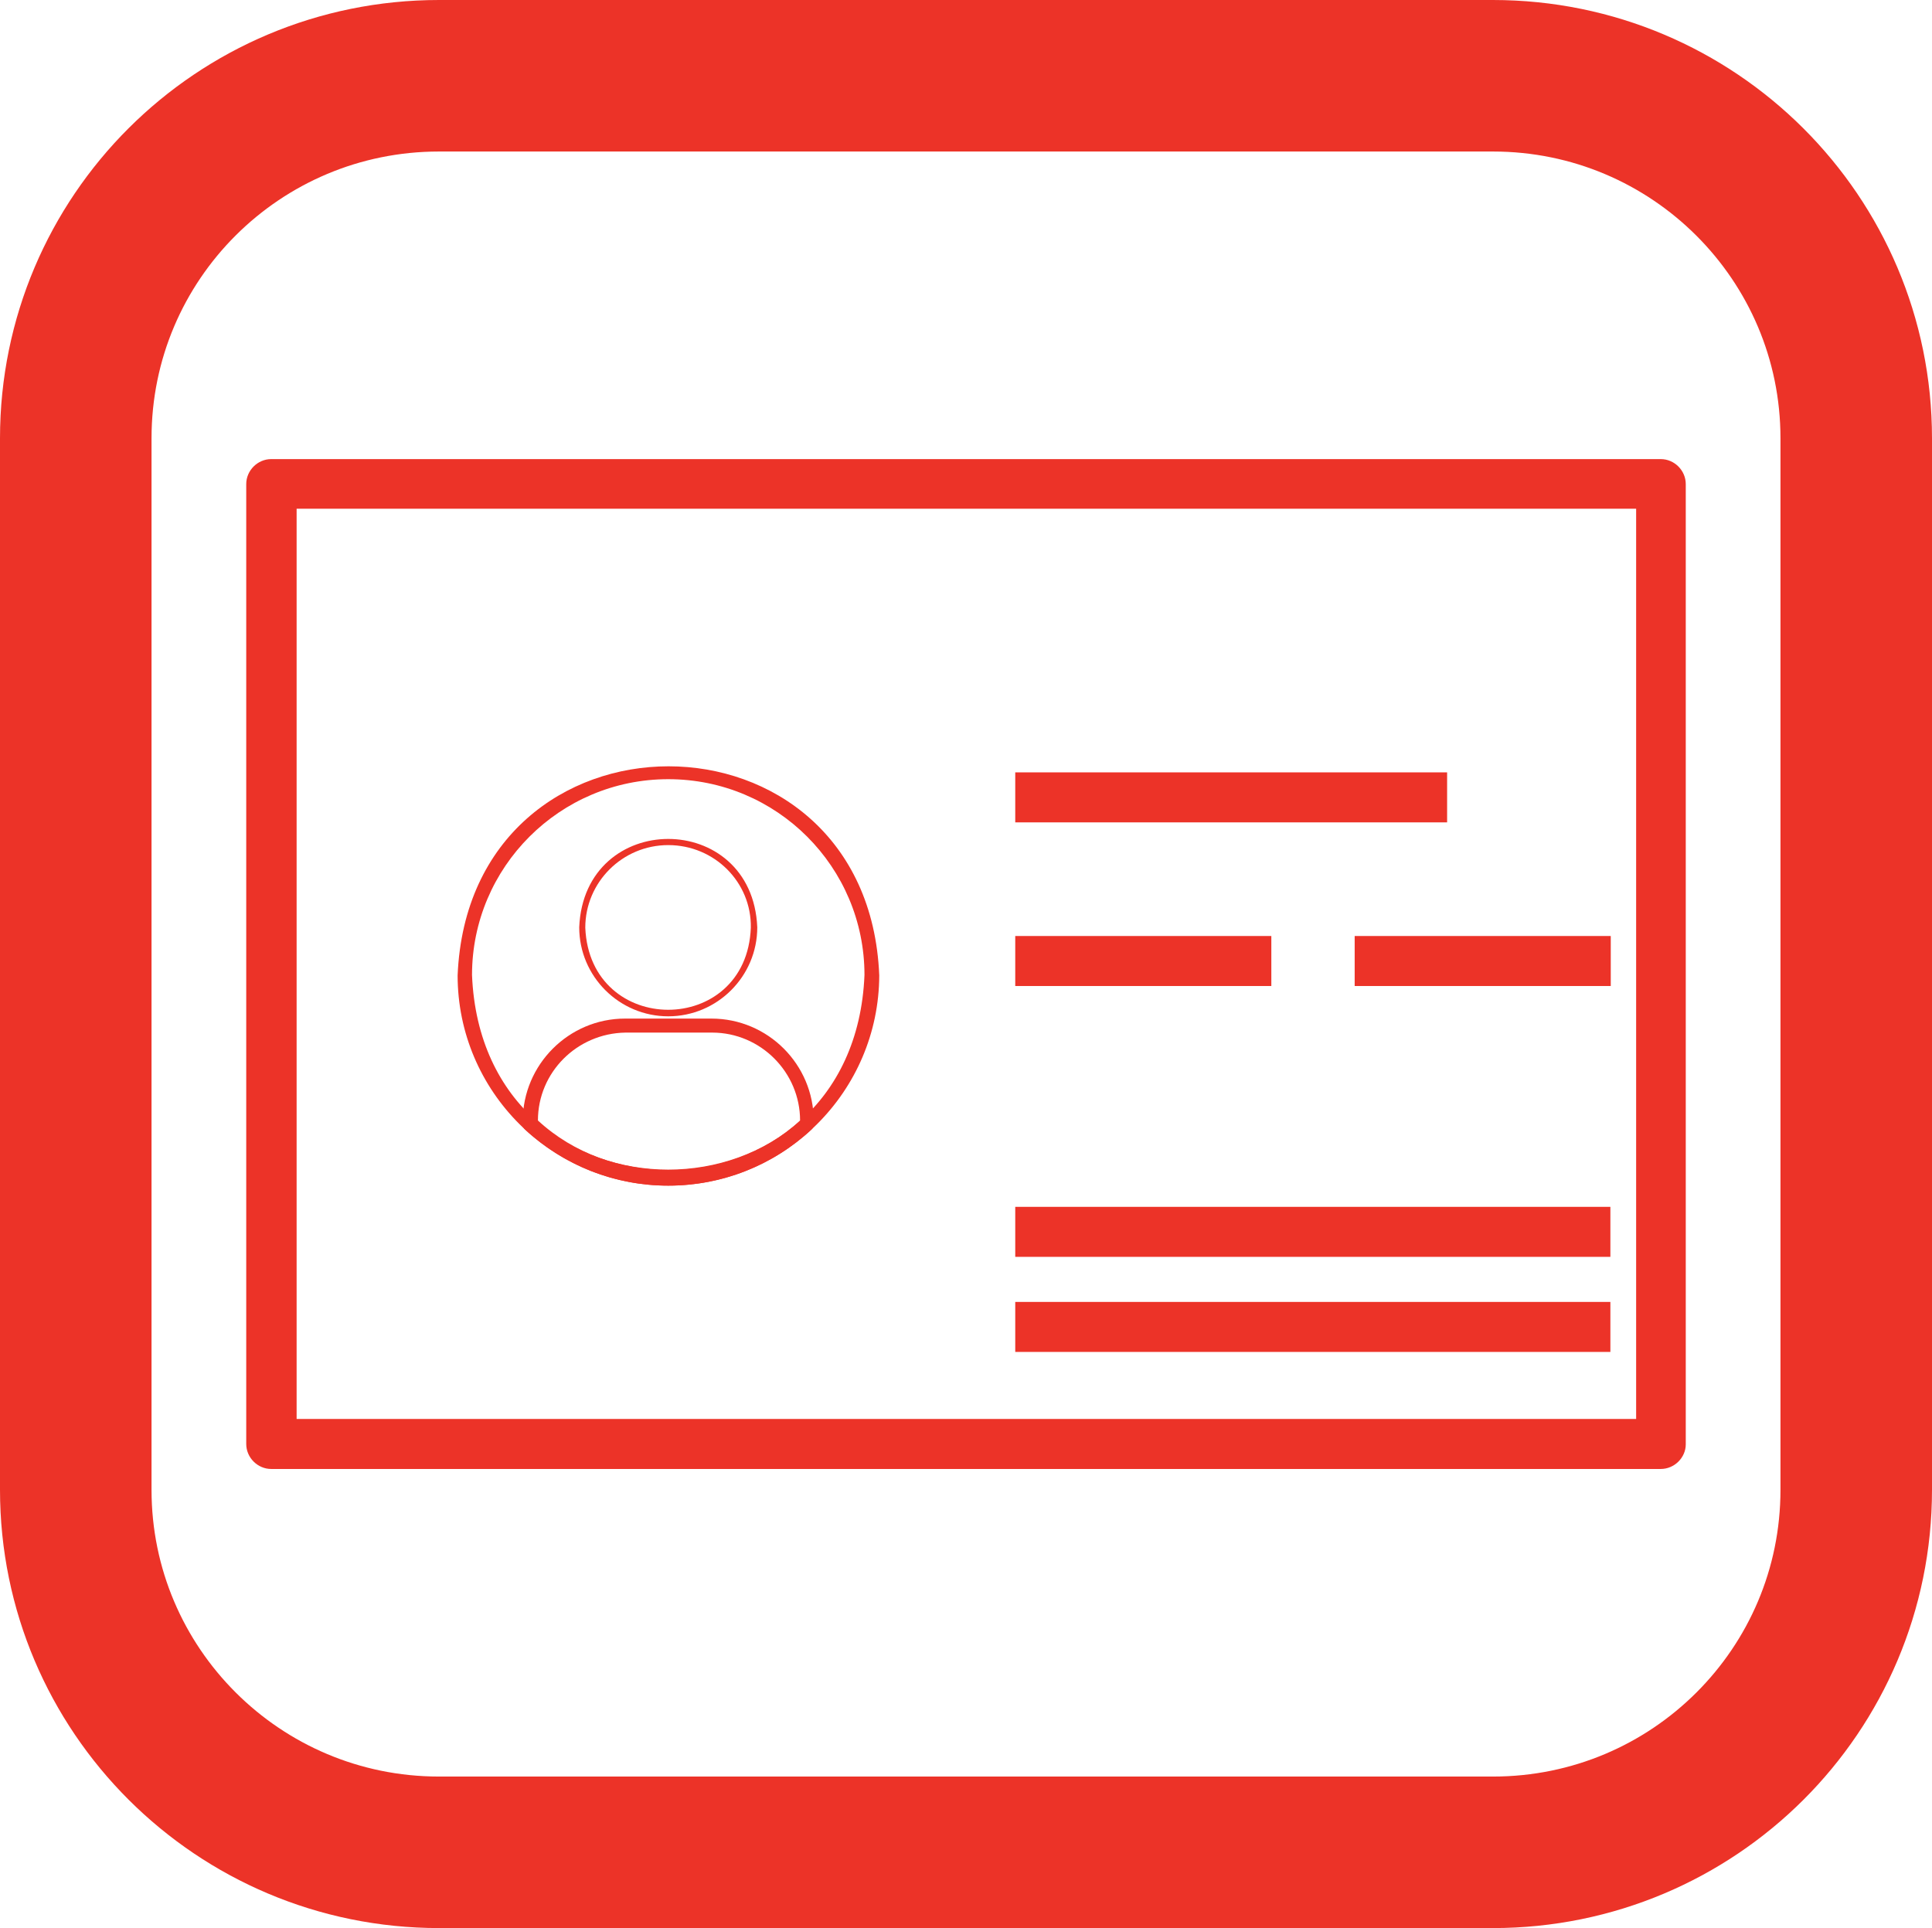
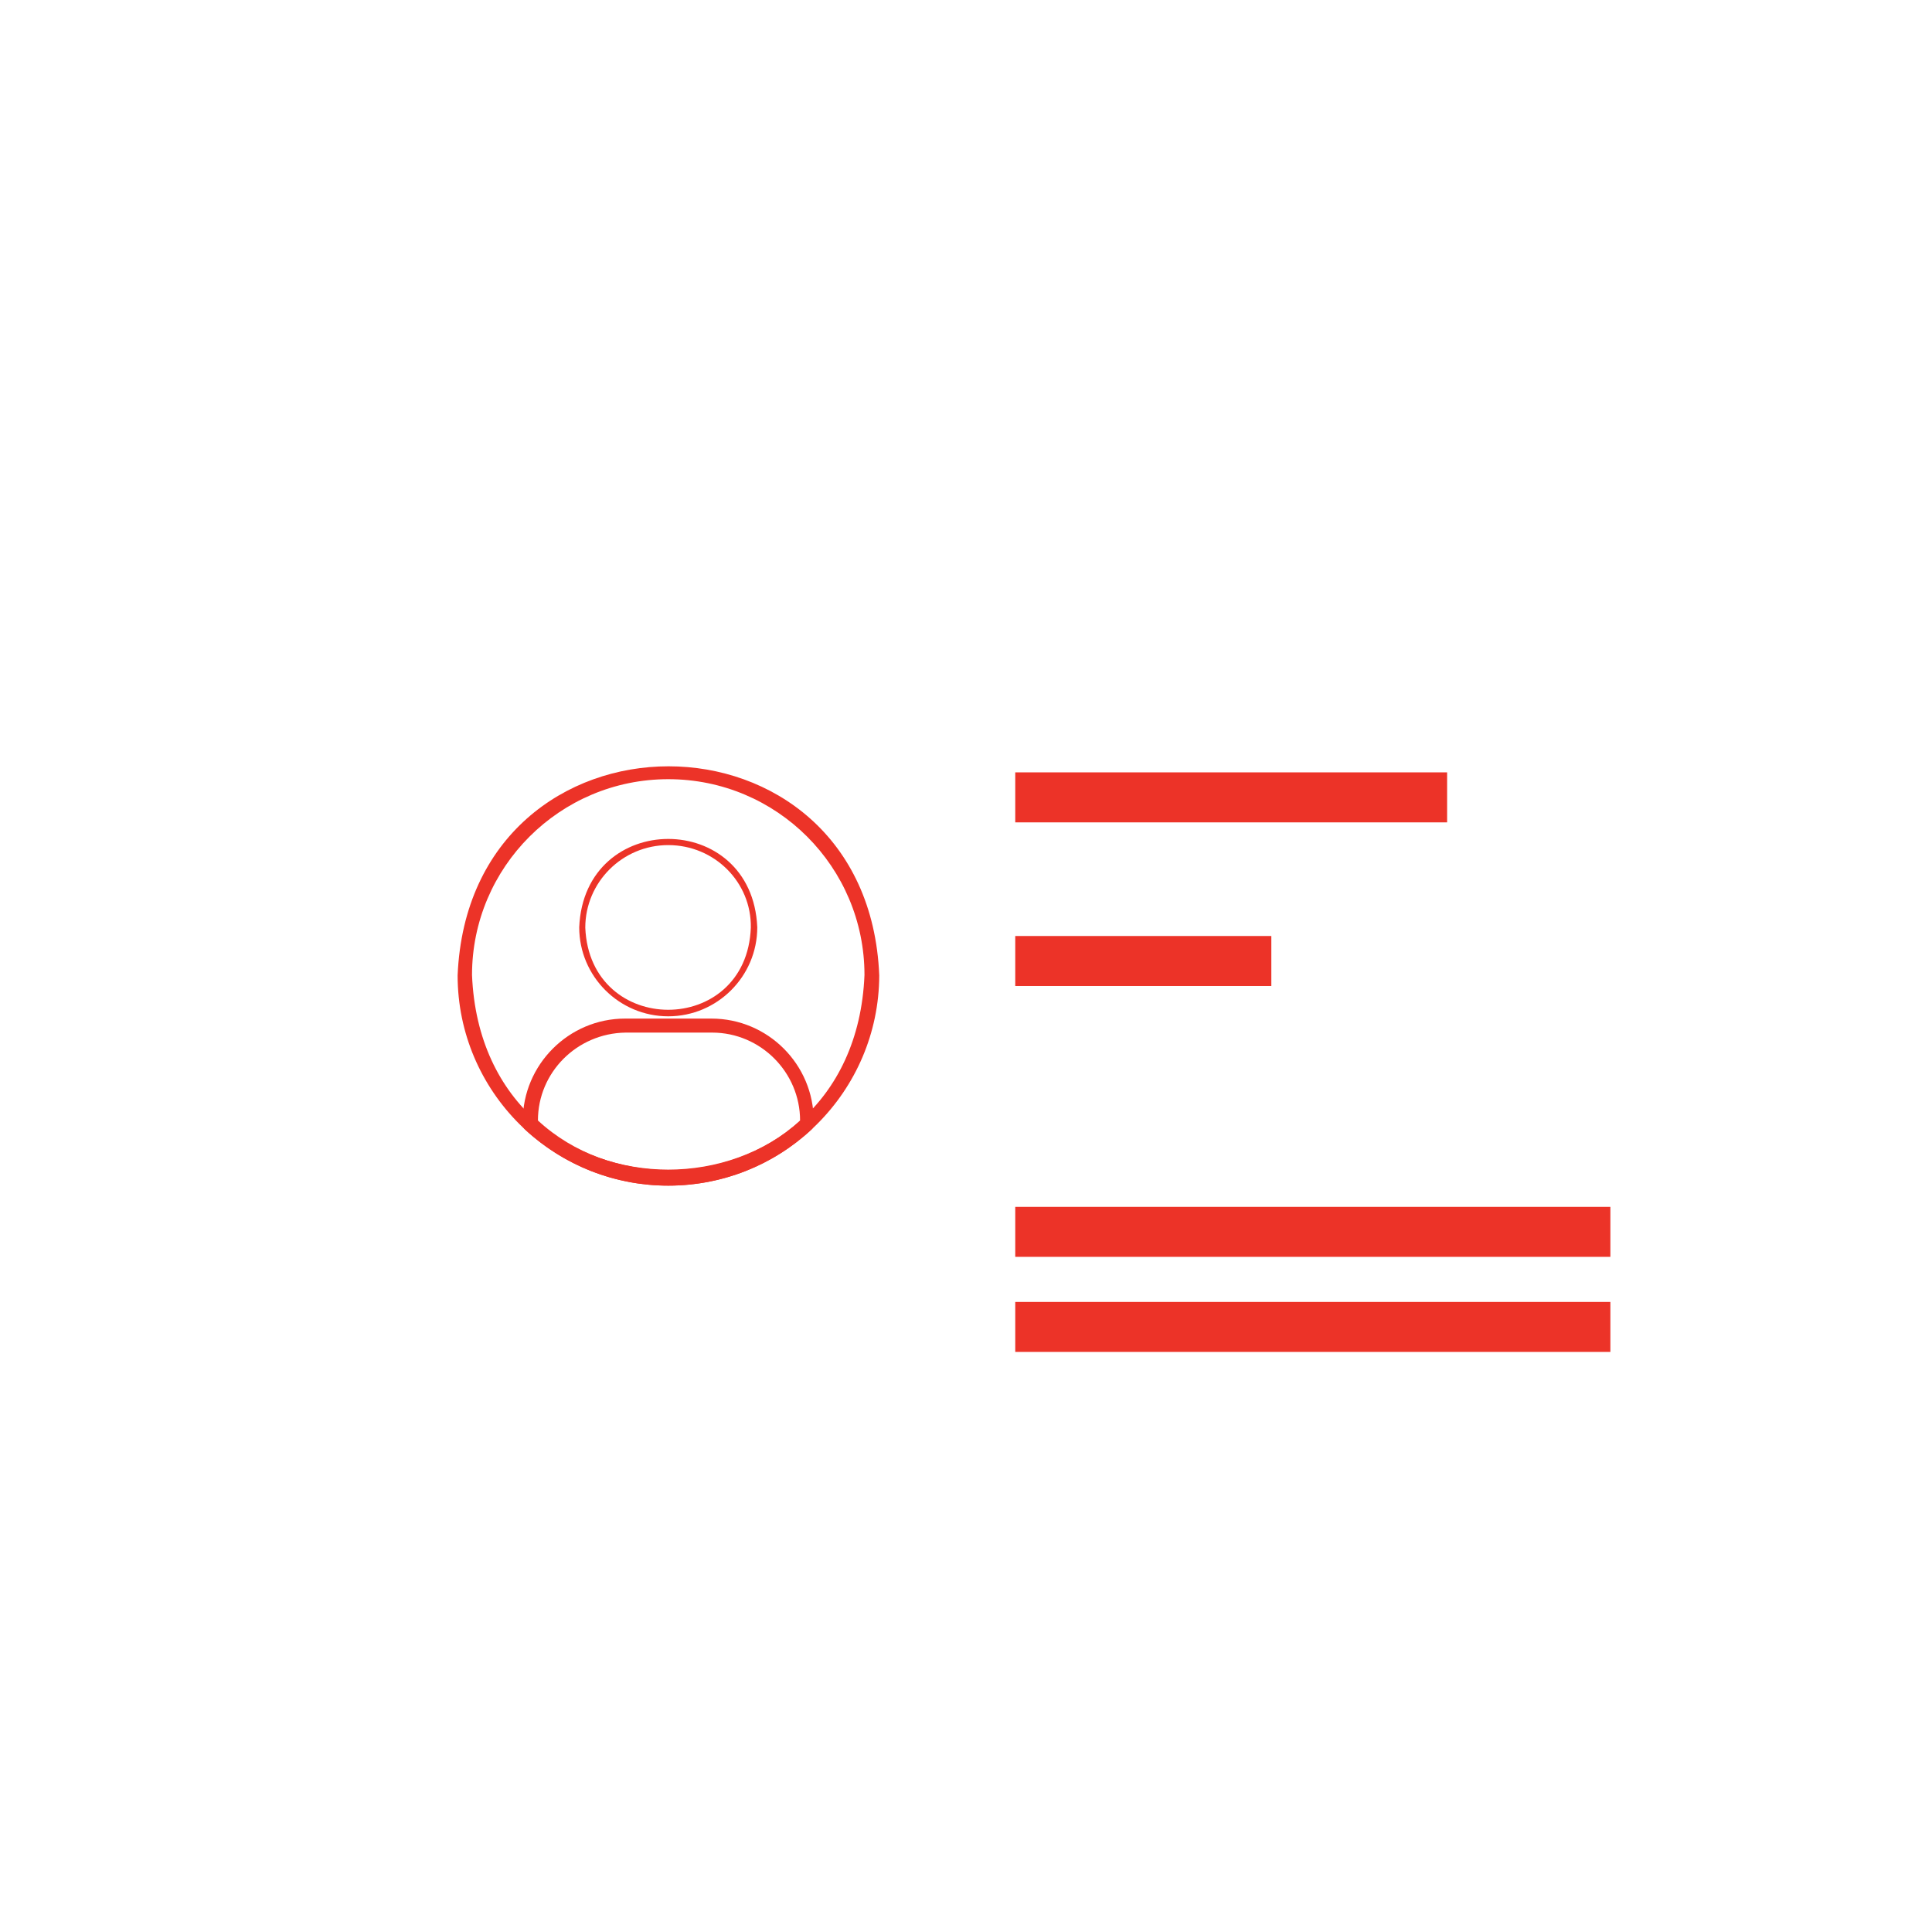
<svg xmlns="http://www.w3.org/2000/svg" version="1.1" id="レイヤー_1" x="0px" y="0px" viewBox="0 0 510 509" style="enable-background:new 0 0 510 509;" xml:space="preserve">
  <style type="text/css">
	.st0{fill:none;stroke:#EC3328;stroke-width:40;stroke-linejoin:bevel;}
	.st1{fill:#EC3328;}
</style>
  <g>
-     <path class="st0" d="M115.9,20h278.2c53,0,95.9,42.9,95.9,95.7v277.6c0,52.9-42.9,95.7-95.9,95.7H115.9c-53,0-95.9-42.9-95.9-95.7   V115.7C20,62.8,62.9,20,115.9,20z" />
    <g>
-       <path class="st1" d="M438.4,387.8H71.6c-3.6,0-6.6-3-6.6-6.6V127.8c0-3.6,3-6.6,6.6-6.6h366.8c3.6,0,6.6,3,6.6,6.6v253.5    C445,384.8,442,387.8,438.4,387.8z M78.3,374.6h353.6V134.3H78.3V374.6z" />
      <path class="st1" d="M176.4,313c-30.7,0-55.6-24.9-55.6-55.5c3.1-73.6,108.3-73.6,111.3,0C232,288.1,207.1,313,176.4,313z     M176.4,205.7c-28.6,0-51.8,23.2-51.8,51.7c2.8,68.5,100.8,68.5,103.6,0C228.2,228.9,205.1,205.7,176.4,205.7z" />
      <path class="st1" d="M176.4,313c-14.1,0-27.5-5.3-37.8-14.8c-0.7-0.6-0.6-1.5-0.6-2.3c0-14.8,12.1-27,27-27h22.8    c14.9,0,27,12.1,27,27c0,0.8,0.1,1.7-0.6,2.3C204,307.7,190.6,313,176.4,313z M142,295.8c18.9,17.5,50.4,17.4,69.2,0l0,0    c0-12.7-10.4-23.2-23.2-23.2h-22.9C152.3,272.8,142,283.1,142,295.8L142,295.8z" />
      <path class="st1" d="M176.4,268.3c-12.9,0-23.5-10.5-23.5-23.5c1.3-31.1,45.7-31.1,47,0C199.9,257.8,189.3,268.3,176.4,268.3z     M176.4,223.1c-12.1,0-21.9,9.8-21.9,21.8c1.2,28.9,42.6,28.9,43.7,0C198.4,232.9,188.6,223.1,176.4,223.1z" />
      <rect x="268" y="203.9" class="st1" width="114" height="13.2" />
      <rect x="268" y="247.1" class="st1" width="67.6" height="13.2" />
-       <rect x="357.6" y="247.1" class="st1" width="67.6" height="13.2" />
      <rect x="268" y="318.6" class="st1" width="157.1" height="13.2" />
      <rect x="268" y="343.7" class="st1" width="157.1" height="13.2" />
    </g>
  </g>
</svg>